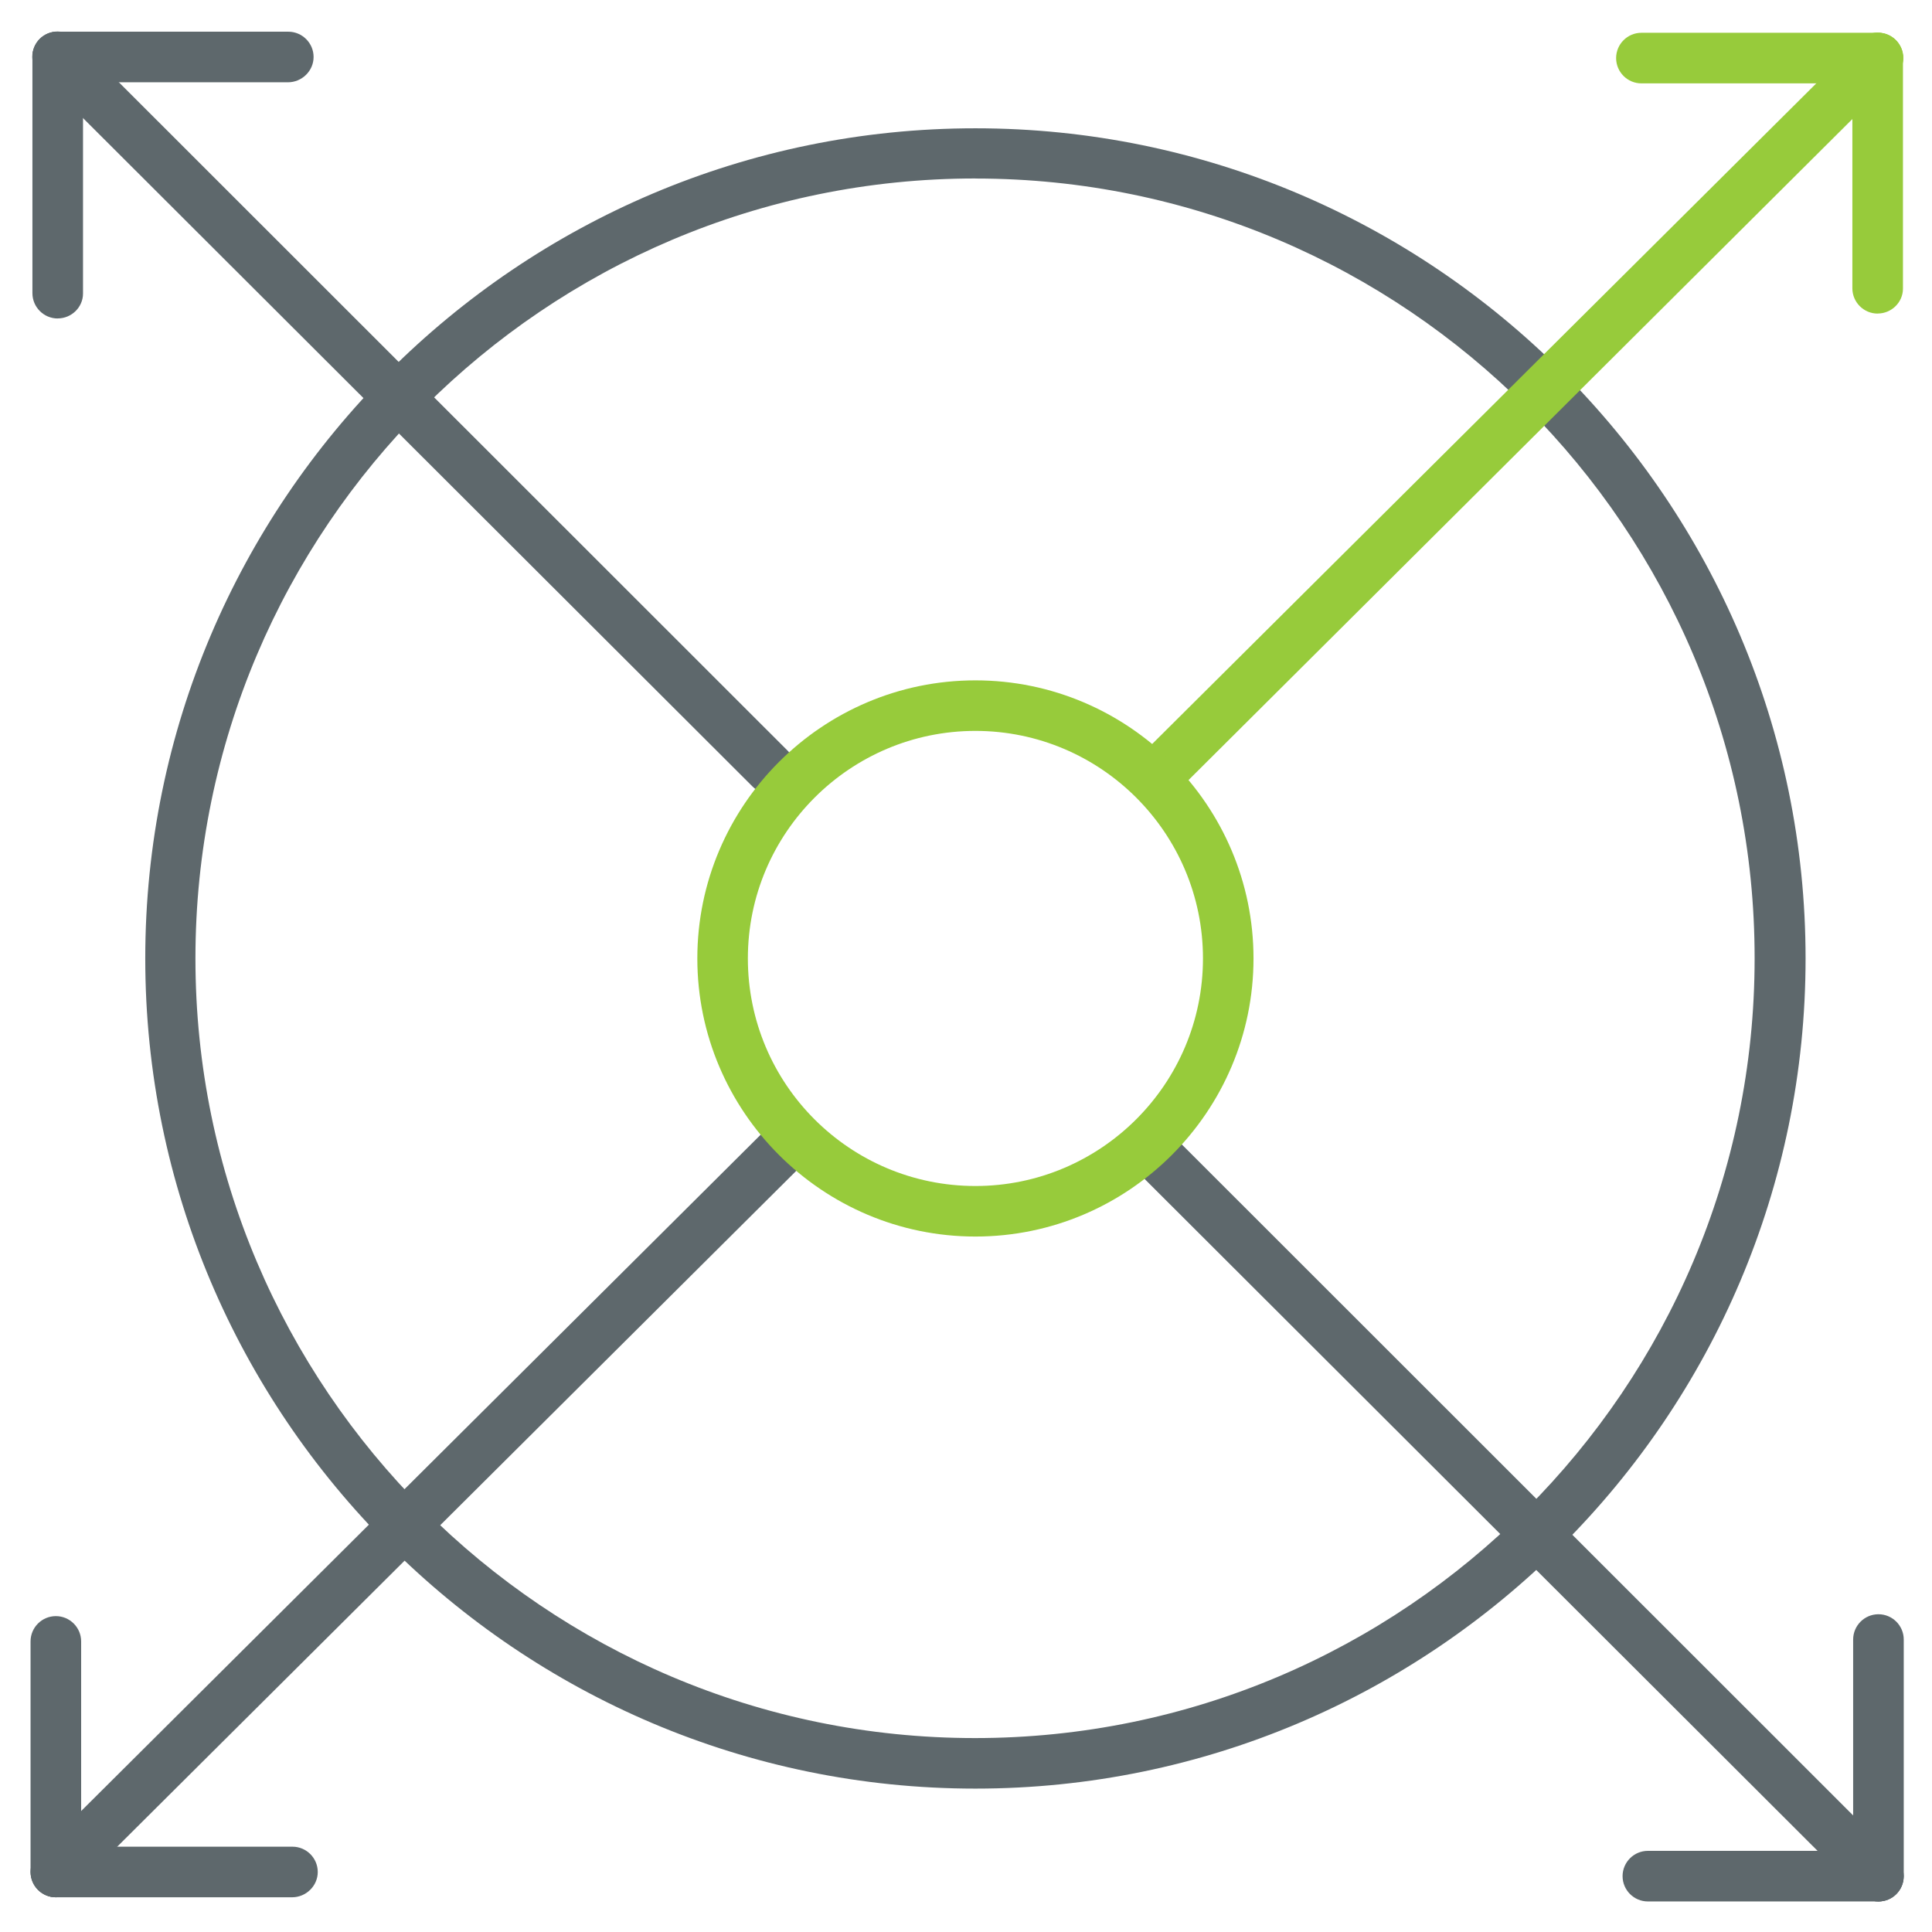
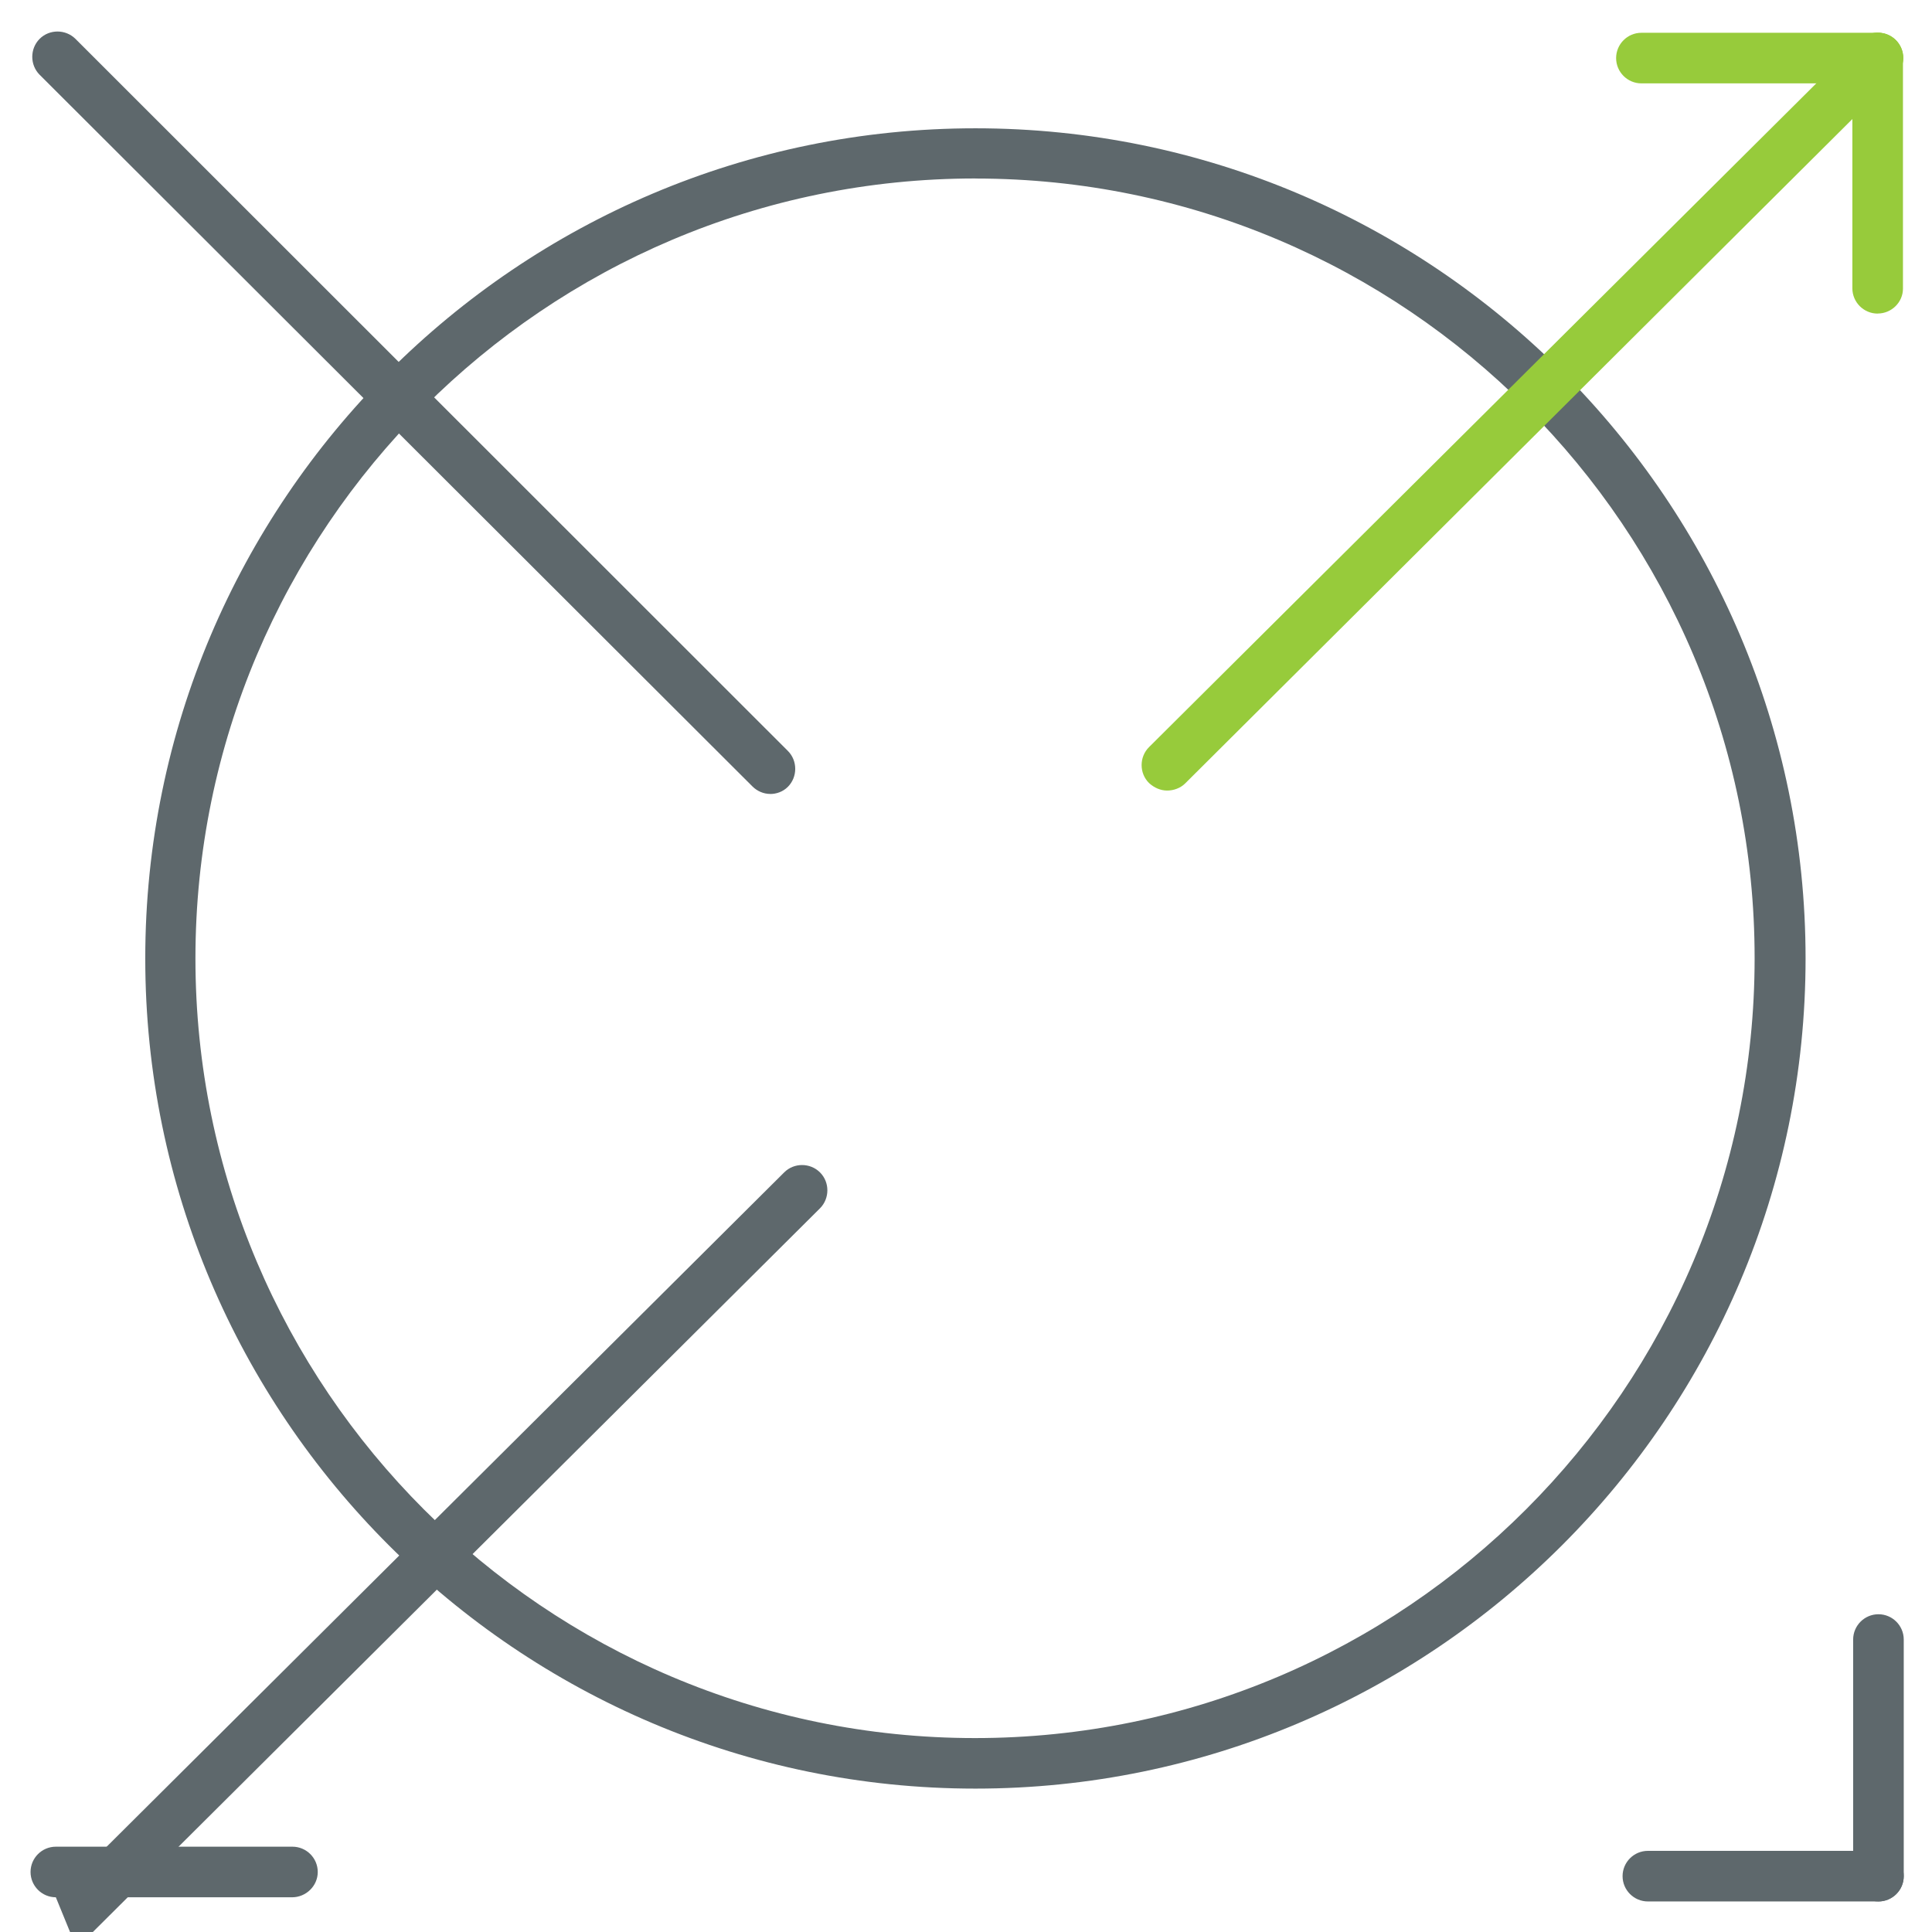
<svg xmlns="http://www.w3.org/2000/svg" version="1.1" width="32" height="32" viewBox="0 0 32 32">
  <title>infrastructure</title>
  <path fill="#5e686c" d="M16.156 29.625c-7.581 0-13.75-6.169-13.75-13.75s6.169-13.75 13.75-13.75c7.581 0 13.75 6.169 13.75 13.75s-6.169 13.75-13.75 13.75zM16.156 2.956c-7.125 0-12.919 5.794-12.919 12.919s5.794 12.913 12.912 12.913c7.119 0 12.913-5.794 12.913-12.912 0.006-7.125-5.788-12.919-12.906-12.919z" />
  <path fill="#5e686c" d="M12.756 13.15c-0.106 0-0.213-0.044-0.294-0.125l-11.806-11.787c-0.162-0.163-0.162-0.431 0-0.594s0.431-0.162 0.594 0l11.8 11.794c0.162 0.162 0.162 0.431 0 0.594-0.081 0.081-0.188 0.119-0.294 0.119z" />
  <path id="svg-ico" fill="#97CB3B" d="M19.331 13.094c-0.106 0-0.212-0.044-0.3-0.125-0.163-0.162-0.163-0.431 0-0.594l11.775-11.713c0.163-0.162 0.431-0.162 0.594 0s0.163 0.431 0 0.594l-11.769 11.719c-0.081 0.081-0.194 0.119-0.3 0.119z" />
-   <path fill="#5e686c" d="M0.925 31.425c-0.106 0-0.213-0.044-0.294-0.125-0.162-0.163-0.162-0.431 0-0.594l12.063-12.006c0.162-0.163 0.431-0.163 0.594 0s0.162 0.431 0 0.594l-12.063 12.006c-0.087 0.087-0.194 0.125-0.3 0.125z" />
-   <path fill="#5e686c" d="M0.956 5.275c-0.231 0-0.419-0.188-0.419-0.419v-3.913c0-0.231 0.188-0.419 0.419-0.419s0.419 0.188 0.419 0.419v3.919c0 0.225-0.188 0.412-0.419 0.412z" />
-   <path fill="#5e686c" d="M4.769 1.363h-3.813c-0.231 0-0.419-0.188-0.419-0.419s0.188-0.419 0.419-0.419h3.819c0.231 0 0.419 0.188 0.419 0.419s-0.194 0.419-0.425 0.419z" />
+   <path fill="#5e686c" d="M0.925 31.425l12.063-12.006c0.162-0.163 0.431-0.163 0.594 0s0.162 0.431 0 0.594l-12.063 12.006c-0.087 0.087-0.194 0.125-0.3 0.125z" />
  <path fill="#5e686c" d="M4.838 31.425h-3.913c-0.231 0-0.419-0.188-0.419-0.419s0.188-0.419 0.419-0.419h3.919c0.231 0 0.419 0.188 0.419 0.419s-0.194 0.419-0.425 0.419z" />
-   <path fill="#5e686c" d="M0.925 31.425c-0.231 0-0.419-0.188-0.419-0.419v-3.819c0-0.231 0.188-0.419 0.419-0.419s0.419 0.188 0.419 0.419v3.819c0 0.231-0.188 0.419-0.419 0.419z" />
  <path fill="#5e686c" d="M31.113 31.494c-0.231 0-0.419-0.188-0.419-0.419v-3.919c0-0.231 0.188-0.419 0.419-0.419s0.419 0.188 0.419 0.419v3.919c0 0.231-0.188 0.419-0.419 0.419z" />
  <path fill="#5e686c" d="M31.113 31.494h-3.819c-0.231 0-0.419-0.188-0.419-0.419s0.188-0.419 0.419-0.419h3.819c0.231 0 0.419 0.188 0.419 0.419s-0.188 0.419-0.419 0.419z" />
  <path id="svg-ico" fill="#97CB3B" d="M31.1 1.381h-3.913c-0.231 0-0.419-0.188-0.419-0.419s0.188-0.419 0.419-0.419h3.919c0.231 0 0.419 0.188 0.419 0.419-0.006 0.231-0.194 0.419-0.425 0.419z" />
  <path id="svg-ico" fill="#97CB3B" d="M31.1 5.194c-0.231 0-0.419-0.188-0.419-0.419v-3.813c0-0.231 0.188-0.419 0.419-0.419s0.419 0.188 0.419 0.419v3.819c0 0.225-0.188 0.412-0.419 0.412z" />
-   <path fill="#5e686c" d="M31.113 31.494c-0.106 0-0.212-0.044-0.294-0.125l-11.844-11.825c-0.163-0.163-0.163-0.431 0-0.594s0.431-0.163 0.594 0l11.837 11.831c0.163 0.163 0.163 0.431 0 0.594-0.081 0.081-0.188 0.119-0.294 0.119z" />
-   <path id="svg-ico" fill="#97CB3B" d="M16.156 20.481c-2.537 0-4.606-2.069-4.606-4.606s2.069-4.606 4.606-4.606c2.538 0 4.606 2.069 4.606 4.606s-2.069 4.606-4.606 4.606zM16.156 12.106c-2.075 0-3.769 1.688-3.769 3.769s1.688 3.769 3.769 3.769c2.075 0 3.769-1.688 3.769-3.769s-1.694-3.769-3.769-3.769z" />
</svg>